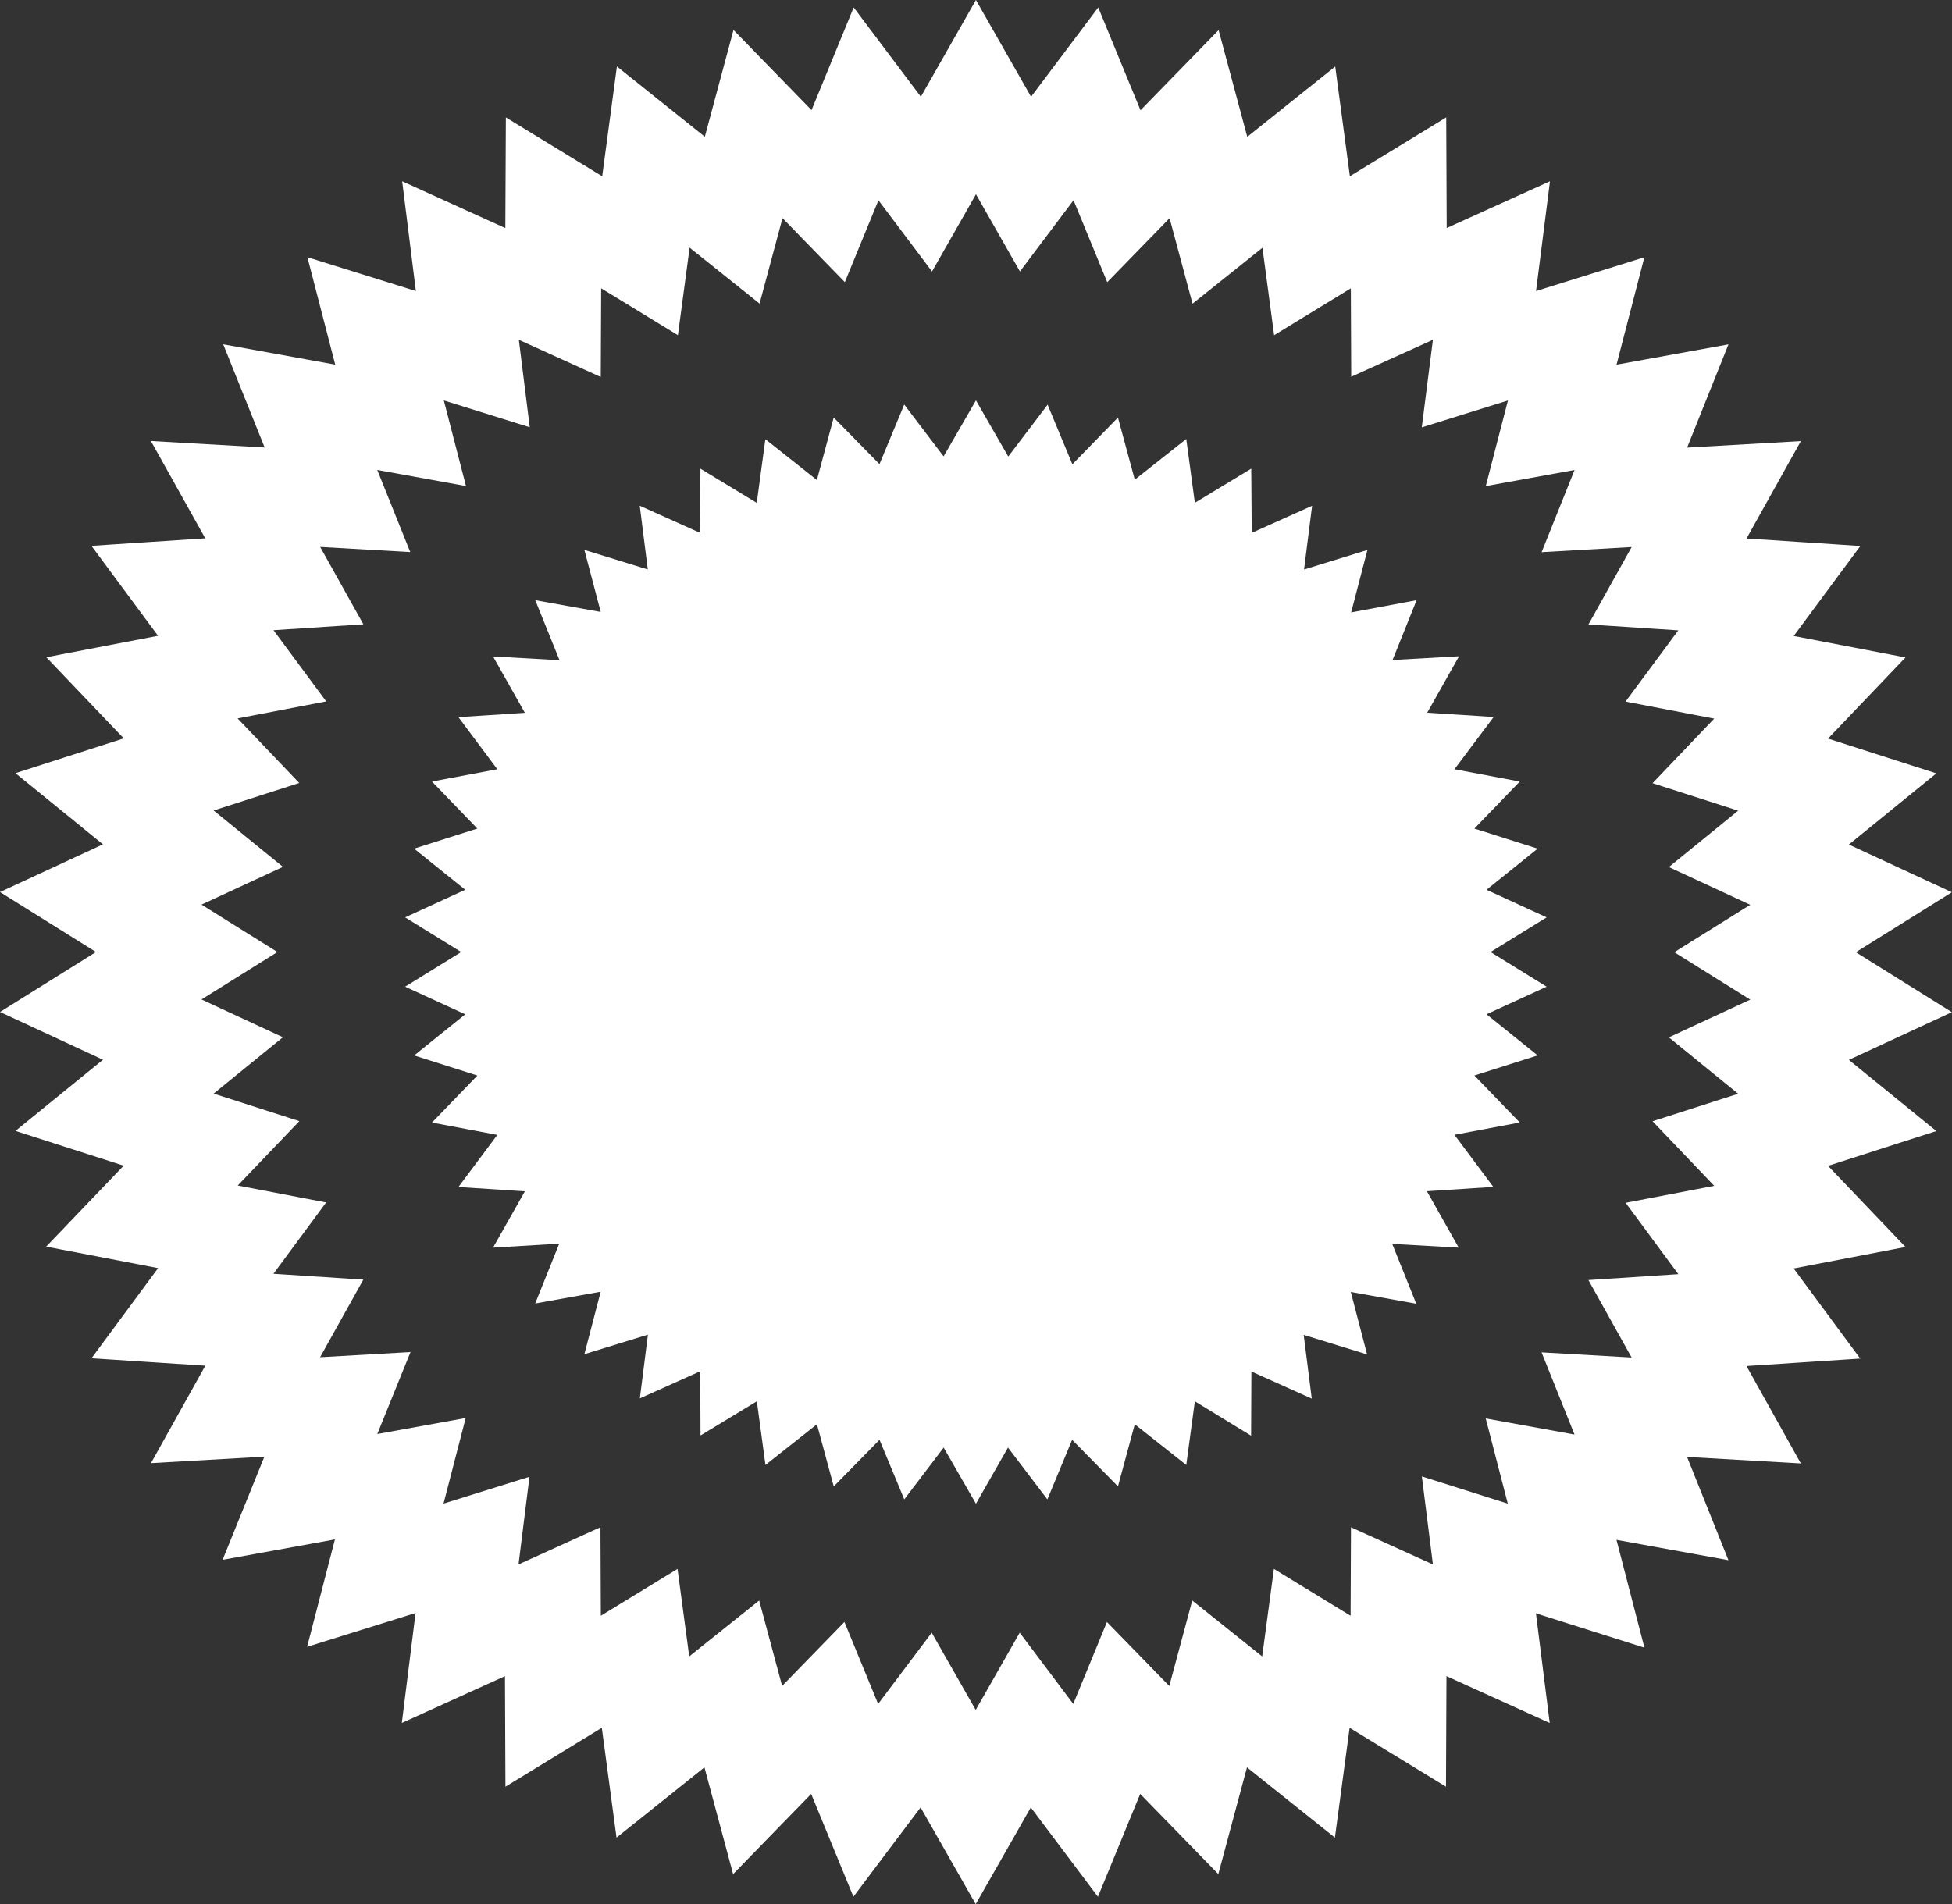
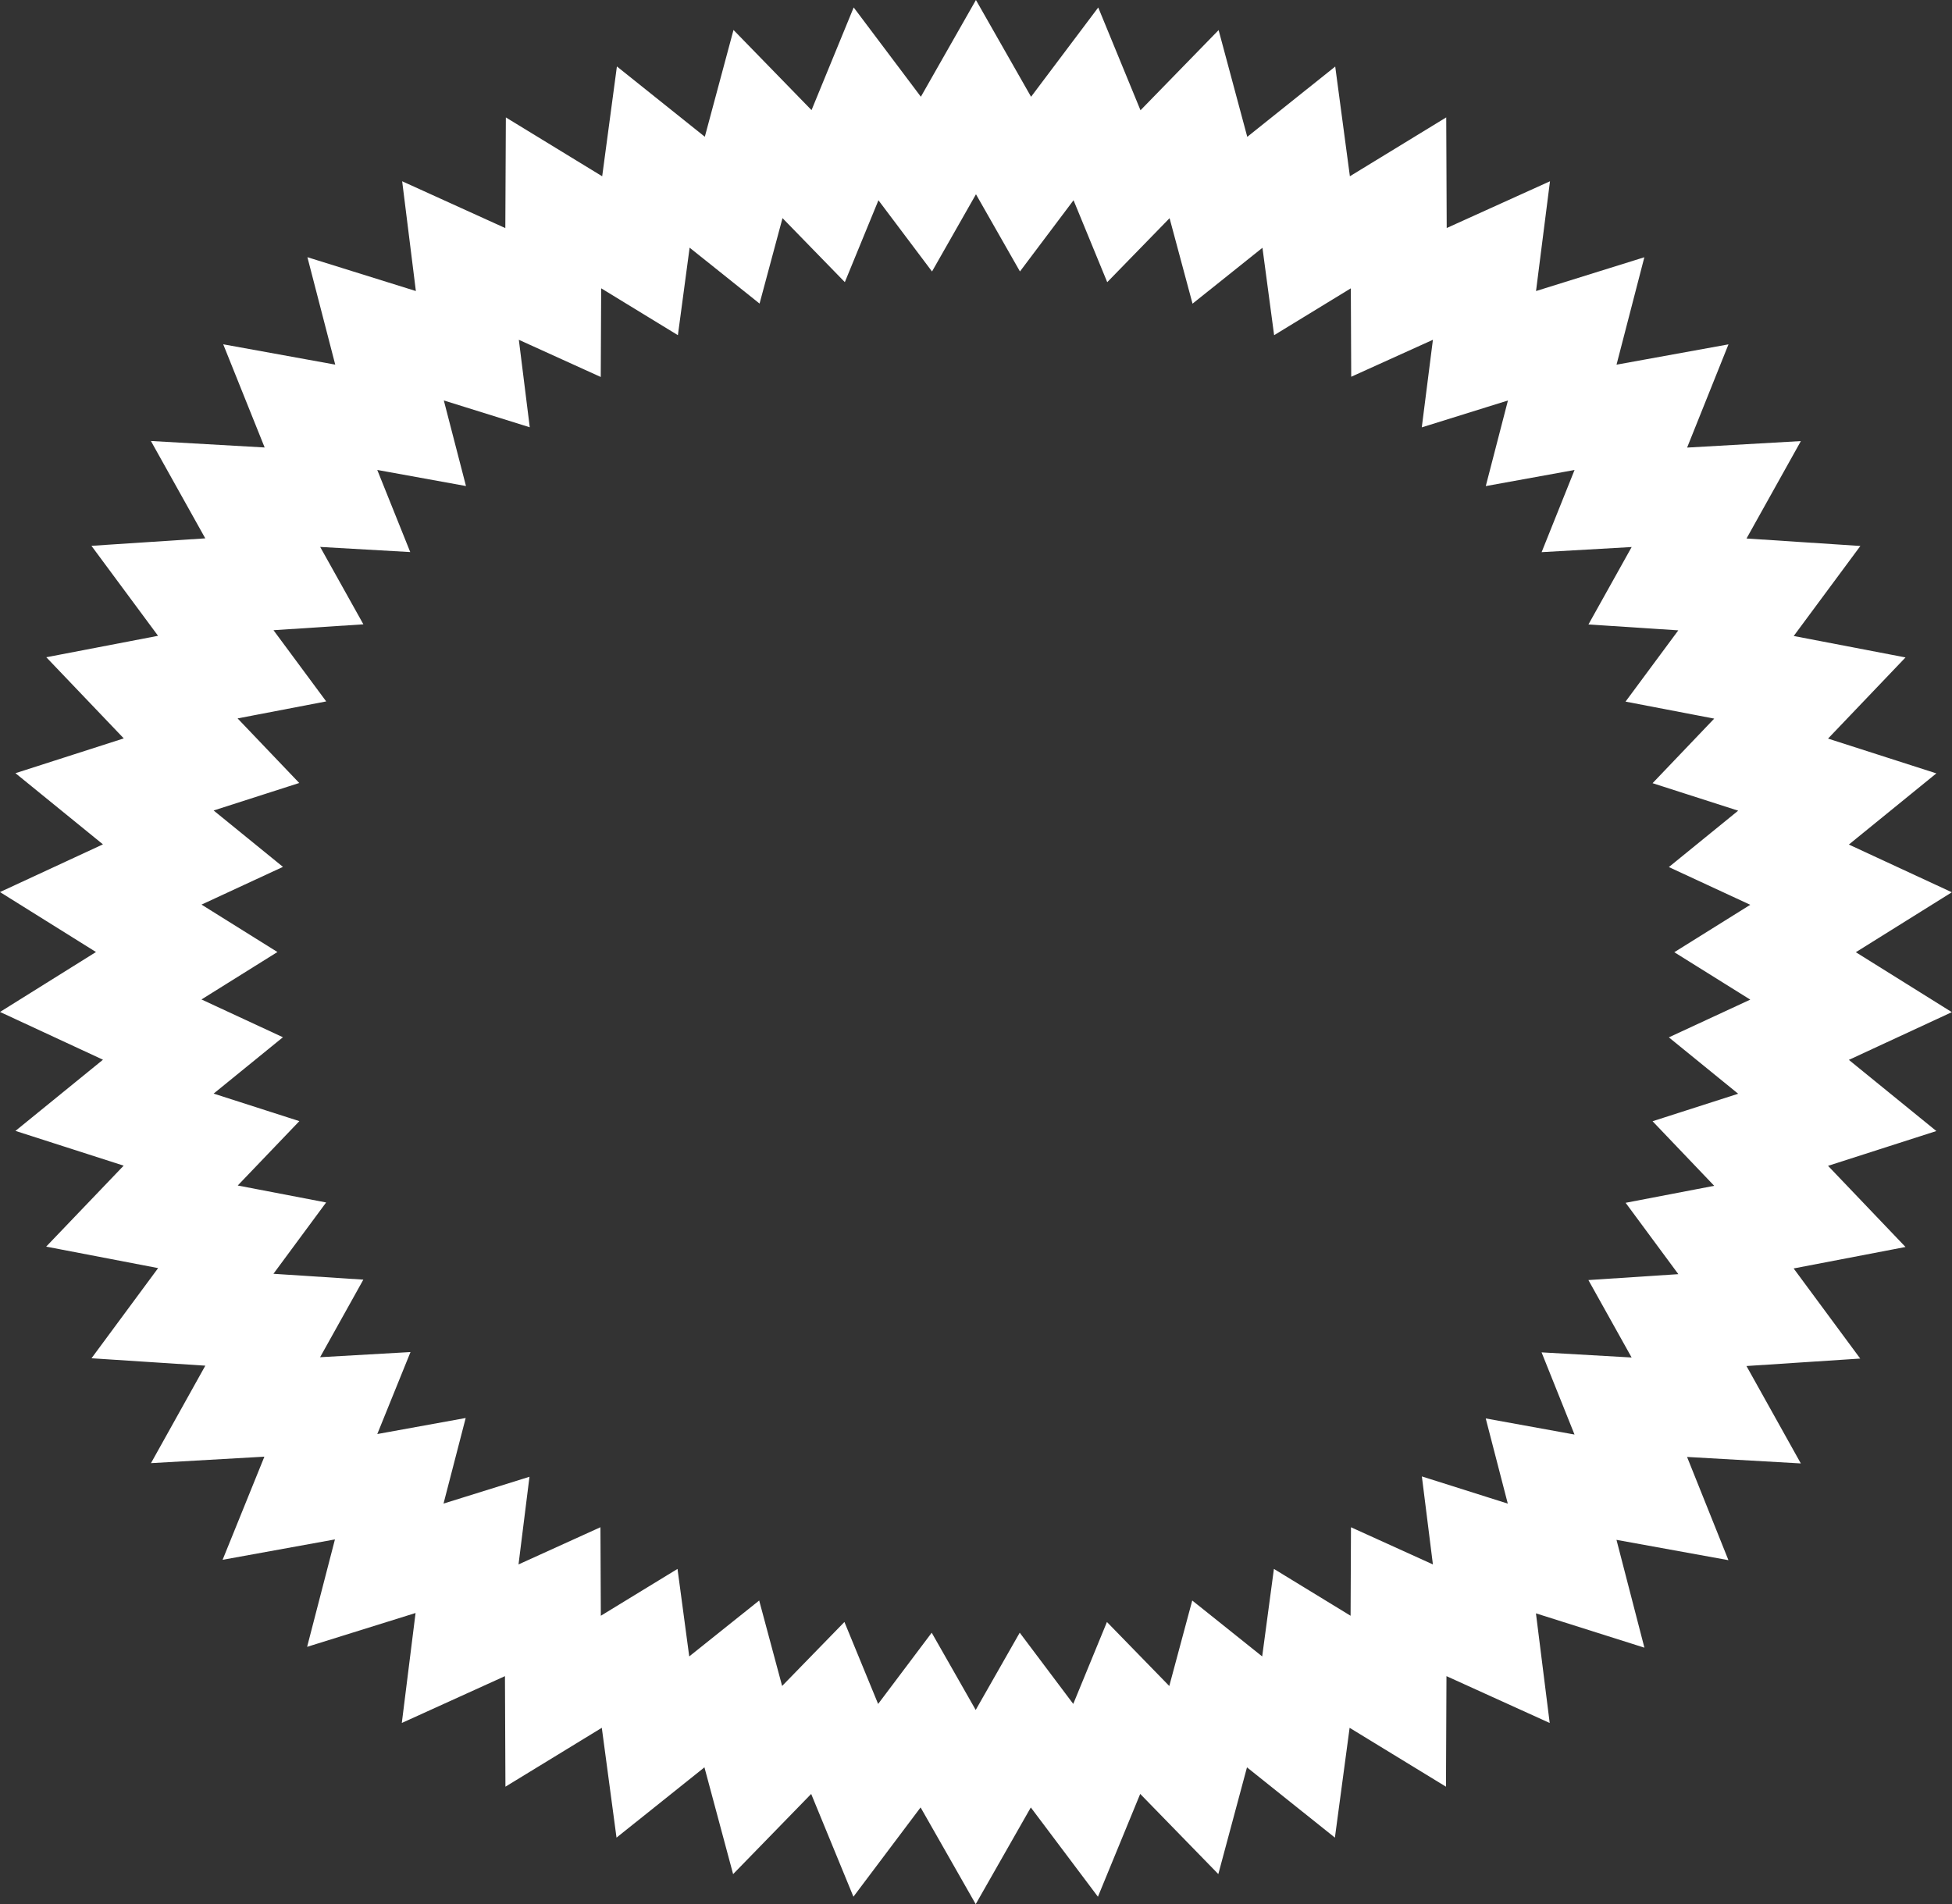
<svg xmlns="http://www.w3.org/2000/svg" width="40.608" height="39.618" viewBox="0 0 40.608 39.618">
  <rect x="0" y="0" width="40.608" height="39.618" fill="#333333" stroke="none" />
  <g id="Group_2794" data-name="Group 2794" transform="translate(-105.945 -1353.979)">
-     <path id="Vector-1" d="M12.746.943l.672,1.168.819-1.078.515,1.24L15.7,1.3l.35,1.293,1.071-.847L17.3,3.074l1.173-.711L18.483,3.7l1.256-.564-.168,1.326,1.319-.407-.339,1.3L21.913,5.1l-.5,1.245,1.383-.078-.662,1.174,1.382.09L22.7,8.618l1.359.256-.944.978,1.316.418-1.064.856,1.251.574-1.167.721,1.167.721-1.251.574,1.064.856-1.316.418.944.978-1.359.256.809,1.084-1.382.09.662,1.174-1.383-.078.5,1.245-1.362-.245.339,1.3-1.319-.407.168,1.326-1.256-.564-.006,1.336L17.3,21.769l-.179,1.325-1.071-.847-.35,1.293-.953-.97-.515,1.24-.819-1.078L12.746,23.9l-.672-1.168-.819,1.078-.515-1.24-.952.97-.35-1.293-1.071.847-.179-1.325-1.172.711-.006-1.336-1.256.564.168-1.326L4.6,20.789l.339-1.3-1.362.245.5-1.245L2.7,18.572,3.362,17.4l-1.382-.09.809-1.084L1.43,15.969l.944-.978-1.315-.418,1.063-.856L.871,13.142l1.166-.721L.871,11.7l1.251-.574L1.058,10.27l1.315-.418L1.43,8.874l1.359-.256L1.98,7.534l1.382-.09L2.7,6.271l1.383.078L3.578,5.1l1.362.245L4.6,4.054l1.319.407L5.752,3.135,7.008,3.7l.006-1.336,1.172.711.179-1.325L9.437,2.6,9.787,1.3l.952.97.515-1.24.819,1.078Z" transform="translate(113.502 1361.367)" fill="#fff" />
    <path id="Vector" d="M19.137,0l1.031,1.81L21.424.14l.79,1.922,1.461-1.5.537,2,1.642-1.313L26.128,3.3l1.8-1.1.009,2.071L29.861,3.4,29.6,5.453l2.023-.631-.52,2.008,2.088-.379-.773,1.929,2.12-.121-1.015,1.819,2.119.139L34.4,11.895l2.085.4-1.447,1.516,2.017.648-1.631,1.327,1.918.889-1.789,1.117,1.789,1.117-1.918.889,1.631,1.327-2.017.648,1.447,1.516-2.085.4,1.241,1.68-2.119.139,1.015,1.819-2.12-.121.773,1.929-2.088-.379.52,2.008L29.6,30.124l.258,2.056-1.926-.874-.009,2.071-1.8-1.1-.275,2.053-1.642-1.313-.537,2-1.461-1.5-.79,1.922-1.255-1.67-1.031,1.81-1.031-1.81-1.256,1.67-.79-1.922-1.46,1.5-.537-2-1.642,1.313-.275-2.053-1.8,1.1-.009-2.071-1.925.874.257-2.056-2.022.631.52-2.008-2.088.379L5.854,27.2l-2.12.121L4.749,25.5,2.63,25.362l1.241-1.68-2.084-.4L3.234,21.77l-2.017-.648,1.631-1.327L.93,18.905l1.788-1.117L.93,16.671l1.918-.889L1.217,14.455l2.017-.648L1.787,12.291l2.084-.4L2.63,10.214l2.119-.139L3.734,8.257l2.12.121L5.08,6.45l2.088.379-.52-2.008,2.022.631L8.414,3.4l1.925.874L10.349,2.2l1.8,1.1.275-2.053,1.642,1.313.537-2,1.46,1.5L16.851.14l1.256,1.67Z" transform="translate(107.111 1356)" fill="none" stroke="#fff" stroke-width="2" />
  </g>
</svg>